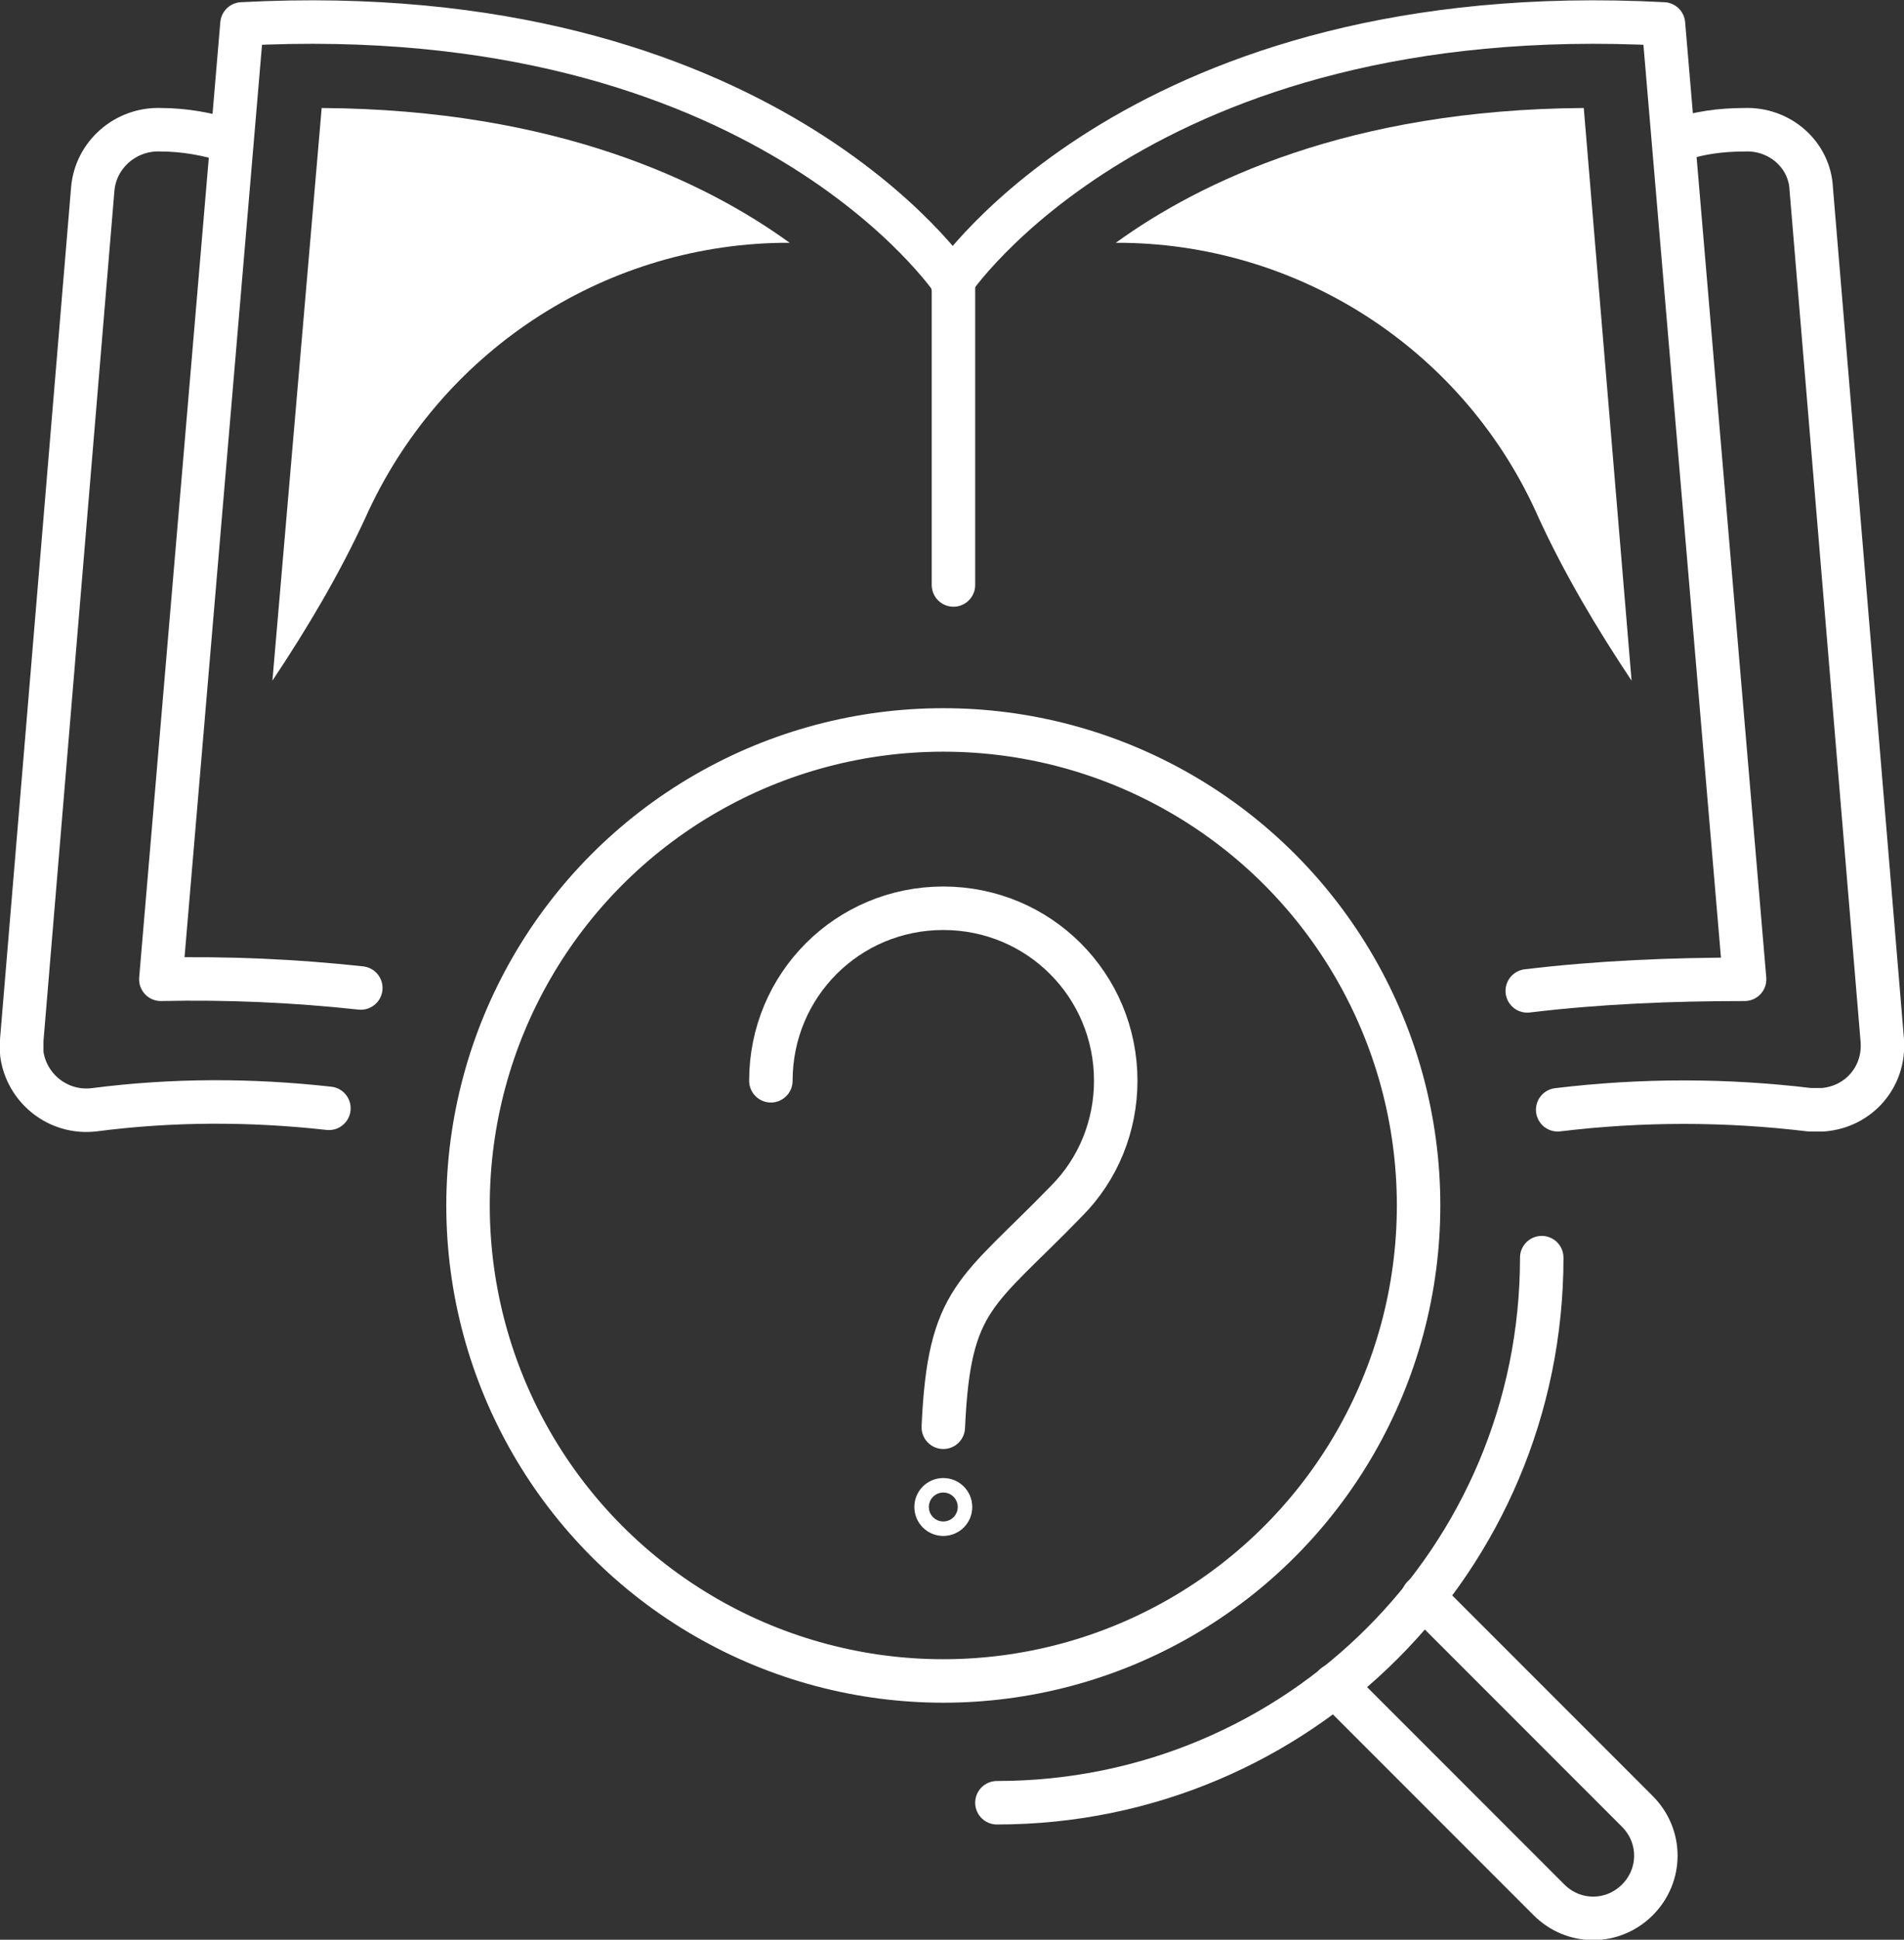
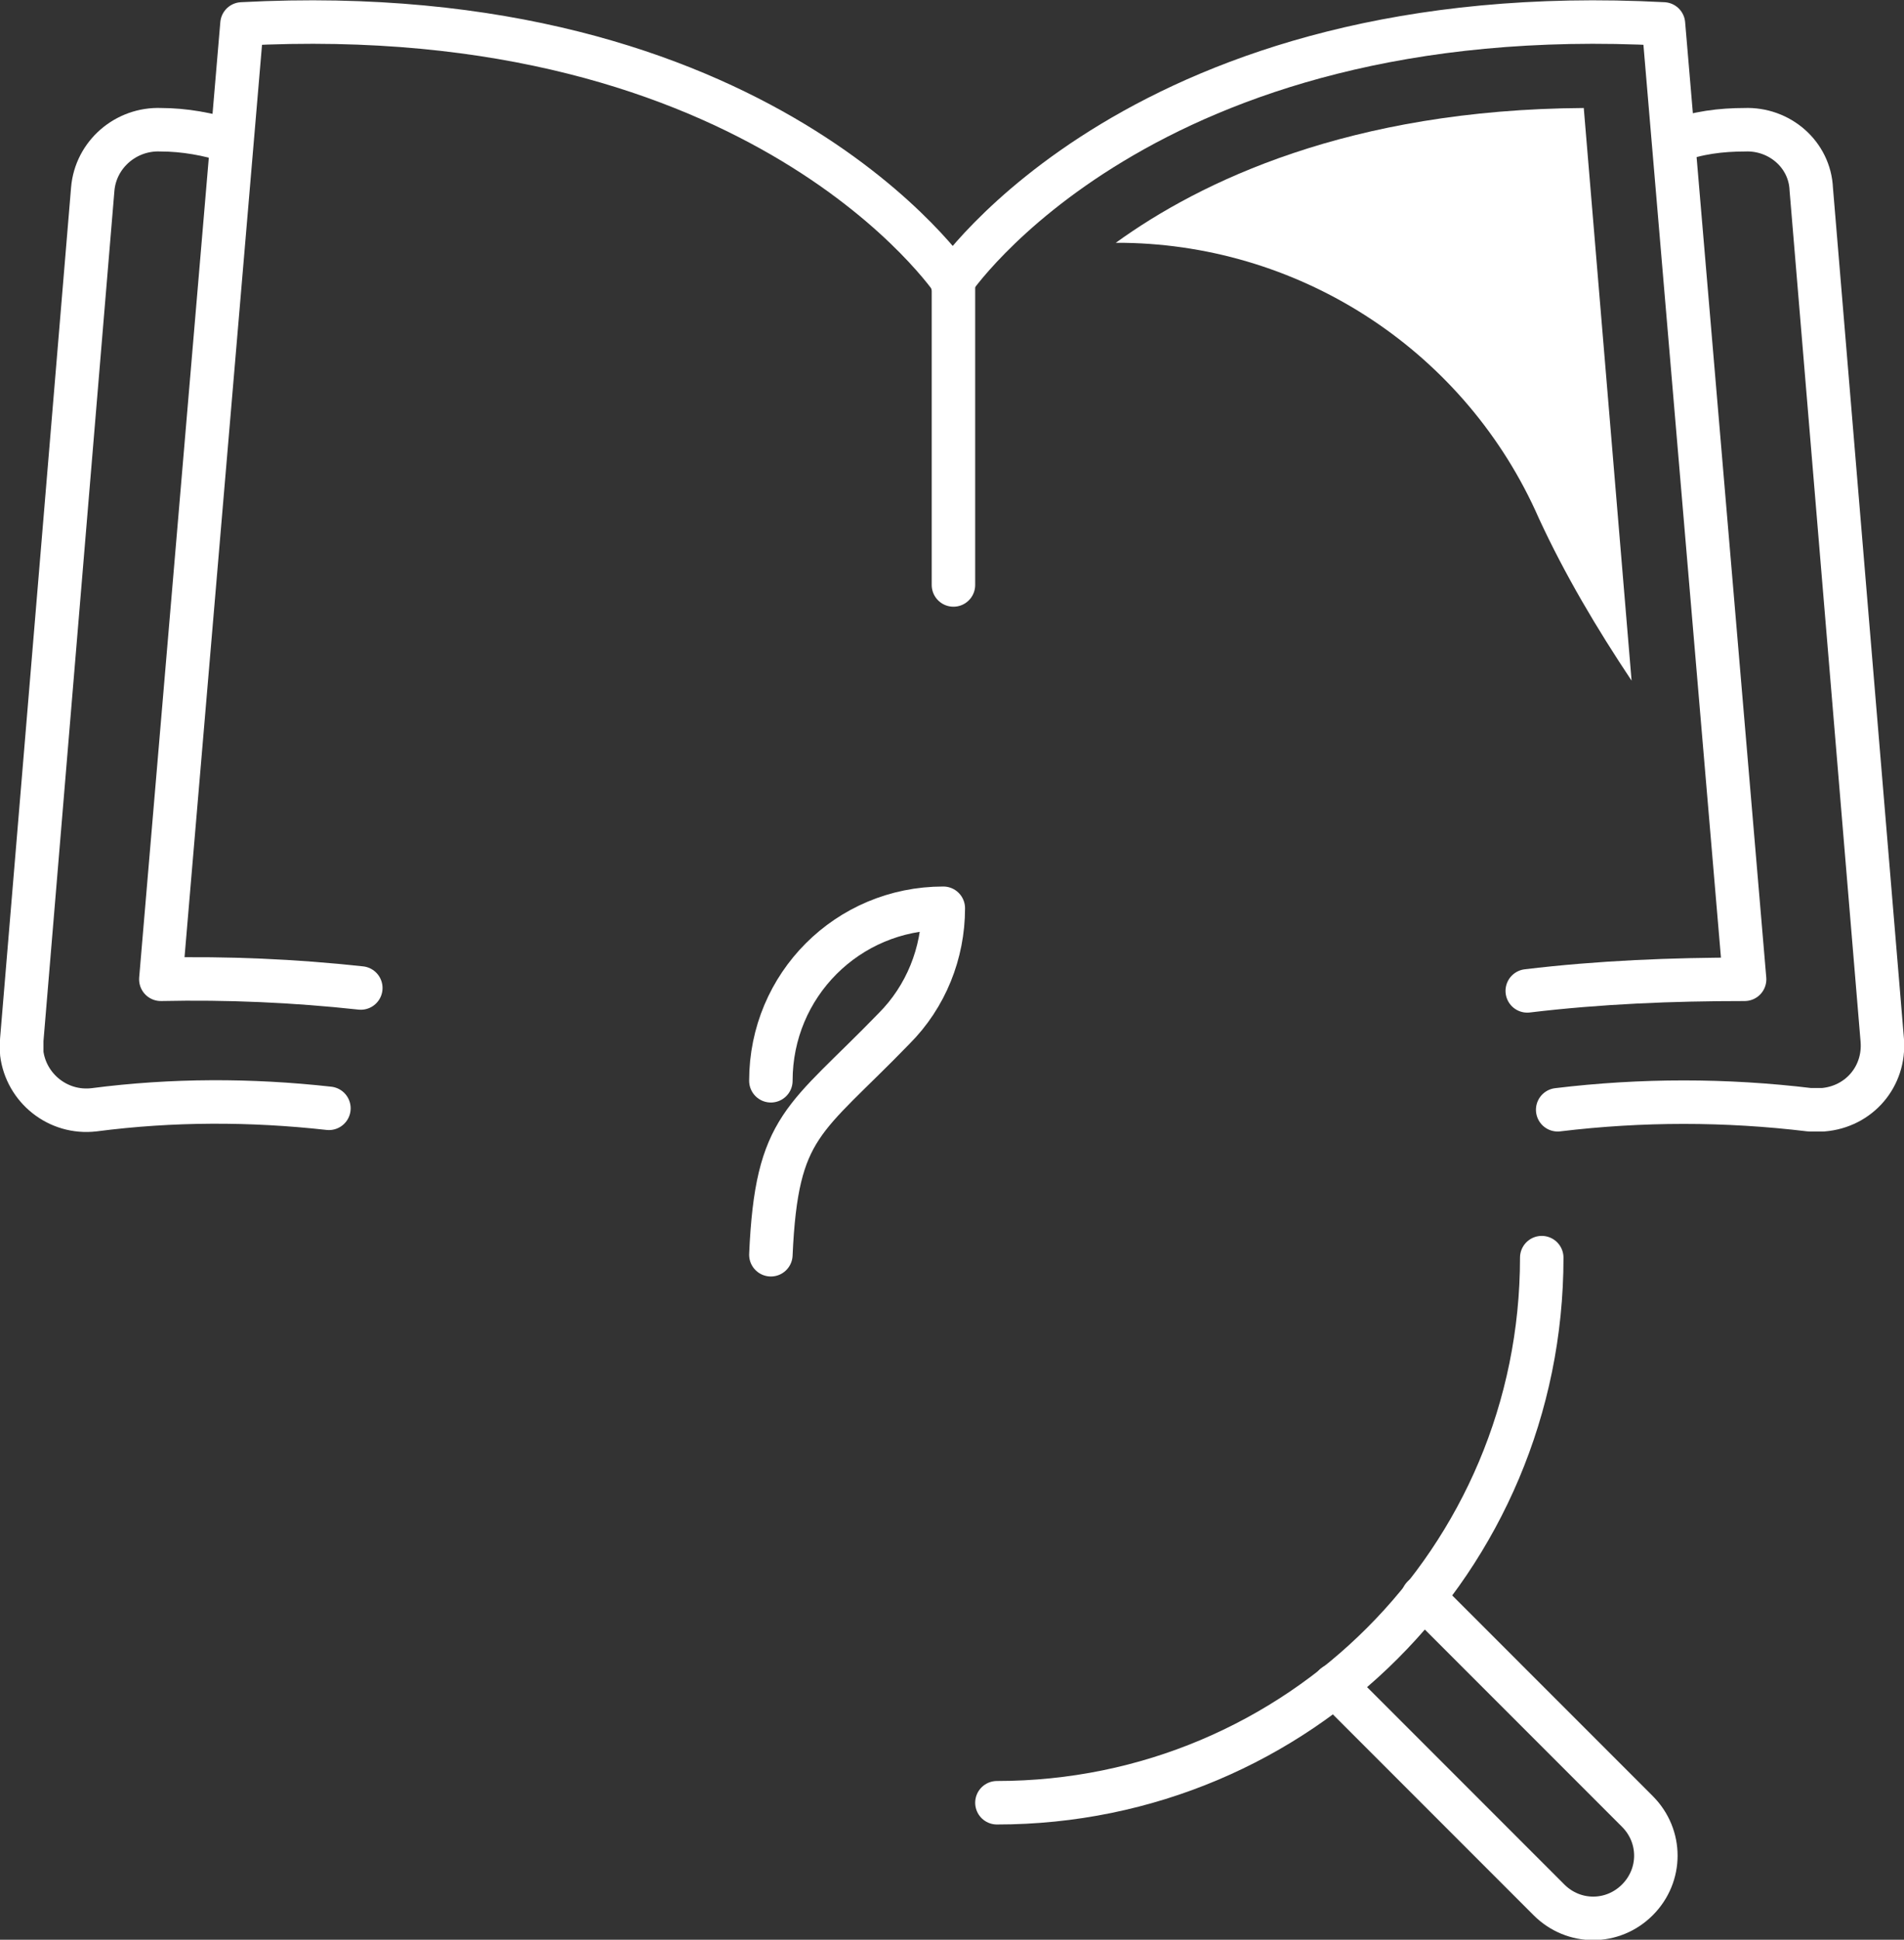
<svg xmlns="http://www.w3.org/2000/svg" version="1.1" id="Layer_1" x="0px" y="0px" viewBox="0 0 262.8 267.6" style="enable-background:new 0 0 262.8 267.6;" xml:space="preserve">
  <rect x="0" y="0" width="262.8" height="267.6" fill="#333333" stroke="none" />
  <style type="text/css"> .st0{fill:none;stroke:#FFFFFF;stroke-width:6;stroke-linecap:round;stroke-linejoin:round;} .st1{fill:#FFFFFF;} </style>
  <path class="st0" d="M210.8,136.7c10-1.2,20-1.6,30-1.6L229.6,3.3c-72-3.8-98.2,35.6-98.2,35.6" />
  <path class="st0" d="M49.8,136.3c-9.2-1-18.4-1.4-27.6-1.2L33.4,3.3c72-3.8,98.2,35.6,98.2,35.6v41.8" />
  <path class="st0" d="M45.4,152.9c-10.8-1.2-21.6-1.2-32.4,0.2c-5,0.6-9.4-3-10-7.8c0-0.6,0-1.2,0-1.8l9.8-117.4 c0.4-4.8,4.6-8.4,9.4-8.2c3.2,0,6.6,0.6,9.6,1.6" />
  <path class="st0" d="M231.2,19.5c3-1.2,6.4-1.6,9.6-1.6c4.8-0.2,9,3.4,9.2,8.2l9.8,117.4c0.4,5-3.2,9.2-8.2,9.6c-0.6,0-1.2,0-1.8,0 c-11.6-1.4-23.2-1.4-34.8,0" />
-   <circle class="st0" cx="130.2" cy="166.3" r="65.6" />
  <path class="st0" d="M137.6,248.7c41.6,0,75.2-33.6,75.2-75.2l0,0" />
  <path class="st0" d="M196.4,220.3l29.6,29.6c3.4,3.4,3.4,8.8,0,12.2l0,0l0,0c-3.4,3.4-8.8,3.4-12.2,0l-29.6-29.6" />
-   <path class="st0" d="M106.4,149.1c0-13.2,10.6-23.8,23.8-23.8c13.2,0,23.8,10.6,23.8,23.8c0,6.2-2.4,12.2-6.8,16.6 c-12.4,12.8-16.2,13.2-17,31.2" />
-   <circle class="st0" cx="130.2" cy="207.9" r="1" />
-   <path class="st1" d="M37.6,93.9c4.8-7.2,9.2-14.6,12.8-22.4c10.2-22.8,32.6-37.6,57.4-38h1.2c-11.6-8.4-32.2-18.4-64.6-18.6 L37.6,93.9z" />
+   <path class="st0" d="M106.4,149.1c0-13.2,10.6-23.8,23.8-23.8c0,6.2-2.4,12.2-6.8,16.6 c-12.4,12.8-16.2,13.2-17,31.2" />
  <path class="st1" d="M225.2,93.9c-4.8-7.2-9.2-14.6-12.8-22.4c-10-22.8-32.4-37.6-57.2-38H154c11.6-8.4,32.2-18.4,64.6-18.6 L225.2,93.9z" />
</svg>